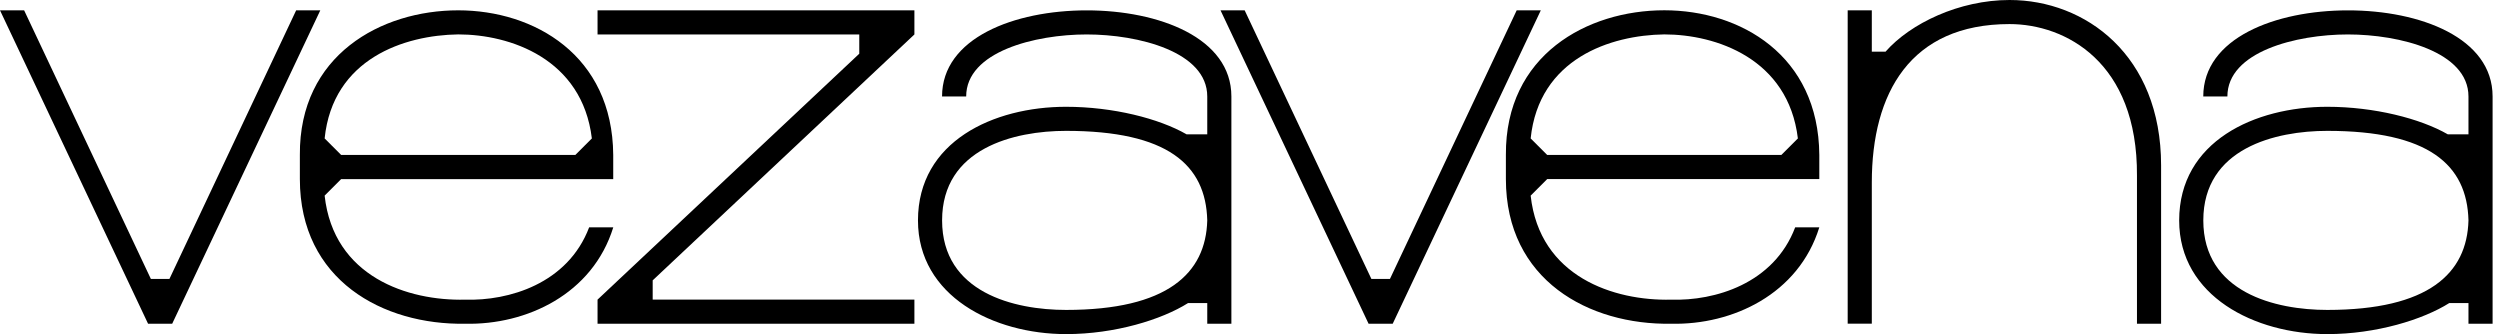
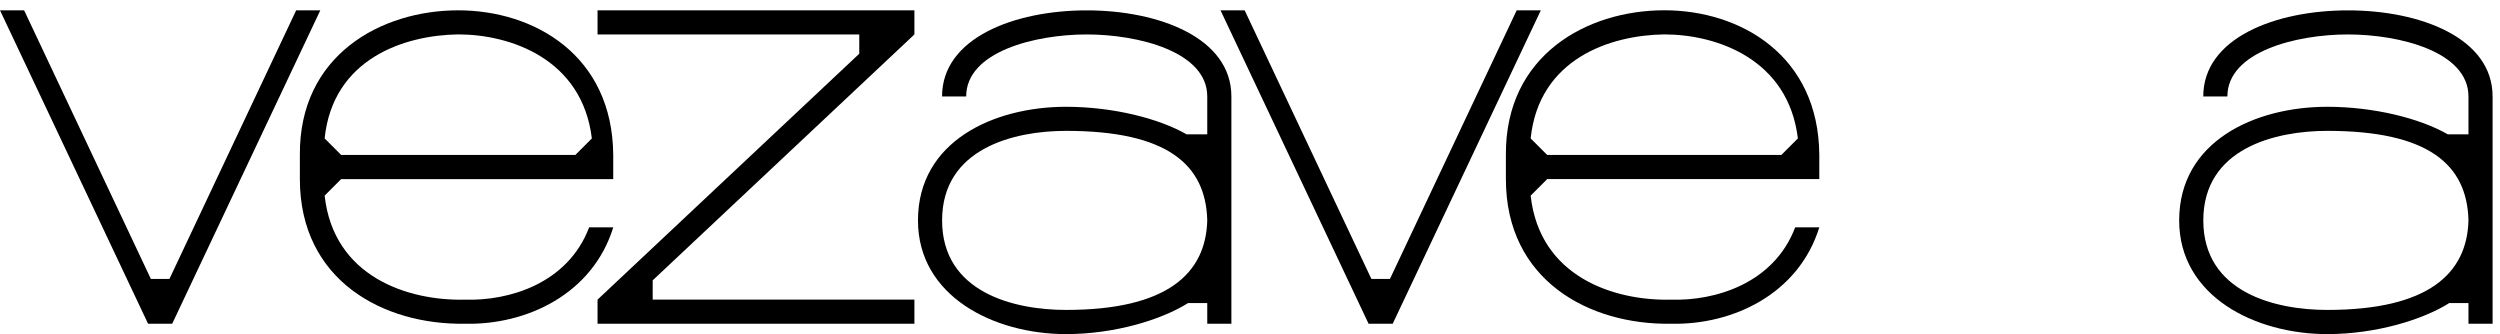
<svg xmlns="http://www.w3.org/2000/svg" width="217" height="29" viewBox="0 0 217 29" fill="none">
  <path d="M25.707 0.896H27.802L14.946 28.1H12.852L0 0.896H2.094L13.095 24.21H14.707L25.707 0.896Z" fill="black" />
  <path d="M28.178 16.98C28.954 24.035 35.412 26.13 40.377 26.01C44.143 26.13 49.283 24.637 51.138 19.732H53.232C51.437 25.532 45.7 28.22 40.377 28.1C33.262 28.22 26.028 24.334 26.028 15.543V13.449C25.964 4.782 33.079 0.896 39.775 0.896C46.352 0.896 53.169 4.782 53.228 13.453V15.547H29.611L28.178 16.98ZM28.178 12.016L29.611 13.449H49.94L51.373 12.016C50.537 5.08 44.258 2.986 39.775 2.986C35.113 3.05 28.894 5.08 28.178 12.016Z" fill="black" />
  <path d="M79.37 2.99L56.653 24.334V26.006H79.37V28.1H51.867V26.006L74.585 4.662V2.99H51.867V0.896H79.37V2.99Z" fill="black" />
  <path d="M106.884 8.369V28.1H104.79V26.309H103.118C100.844 27.742 96.779 29 92.535 29C86.257 29 79.68 25.711 79.68 19.134C79.68 12.258 86.257 9.269 92.535 9.269C96.6 9.269 100.606 10.284 102.998 11.661H104.79V8.373C104.79 4.487 98.81 2.99 94.327 2.99C89.844 2.99 83.864 4.483 83.864 8.373H81.77C81.77 3.293 88.048 0.9 94.327 0.9C100.606 0.9 106.884 3.289 106.884 8.369ZM92.535 26.902C101.326 26.902 104.67 23.733 104.79 19.13C104.67 14.285 101.322 11.359 92.535 11.359C88.052 11.359 81.774 12.856 81.774 19.13C81.774 25.405 88.048 26.902 92.535 26.902Z" fill="black" />
  <path d="M131.649 0.896H133.743L120.887 28.1H118.793L105.941 0.896H108.036L119.036 24.21H120.648L131.649 0.896Z" fill="black" />
  <path d="M132.861 16.98C133.638 24.035 140.095 26.13 145.06 26.01C148.826 26.13 153.966 24.637 155.822 19.732H157.916C156.12 25.532 150.383 28.22 145.06 28.1C137.945 28.22 130.711 24.334 130.711 15.543V13.449C130.652 4.778 137.766 0.892 144.463 0.892C151.04 0.892 157.856 4.778 157.916 13.449V15.543H134.298L132.861 16.98ZM132.861 12.016L134.295 13.449H154.623L156.056 12.016C155.22 5.08 148.942 2.986 144.459 2.986C139.797 3.05 133.582 5.08 132.861 12.016Z" fill="black" />
-   <path d="M187.583 14.349V28.1H185.489V15.245C185.549 5.379 179.27 2.09 174.429 2.09C165.821 2.09 162.473 8.07 162.473 15.842V28.096H160.379V0.896H162.473V4.483H163.667C165.821 2.03 170.065 0 174.429 0C181.006 0 187.583 4.782 187.583 14.349Z" fill="black" />
  <path d="M216.357 8.369V28.1H214.263V26.309H212.59C210.317 27.742 206.252 29 202.008 29C195.73 29 189.152 25.711 189.152 19.134C189.152 12.258 195.73 9.269 202.008 9.269C206.073 9.269 210.078 10.284 212.471 11.661H214.263V8.373C214.263 4.487 208.283 2.99 203.8 2.99C199.317 2.99 193.337 4.483 193.337 8.373H191.243C191.243 3.293 197.521 0.9 203.8 0.9C210.078 0.896 216.357 3.289 216.357 8.369ZM202.008 26.902C210.799 26.902 214.143 23.733 214.263 19.13C214.143 14.285 210.795 11.359 202.008 11.359C197.525 11.359 191.247 12.856 191.247 19.13C191.247 25.405 197.521 26.902 202.008 26.902Z" fill="black" />
</svg>